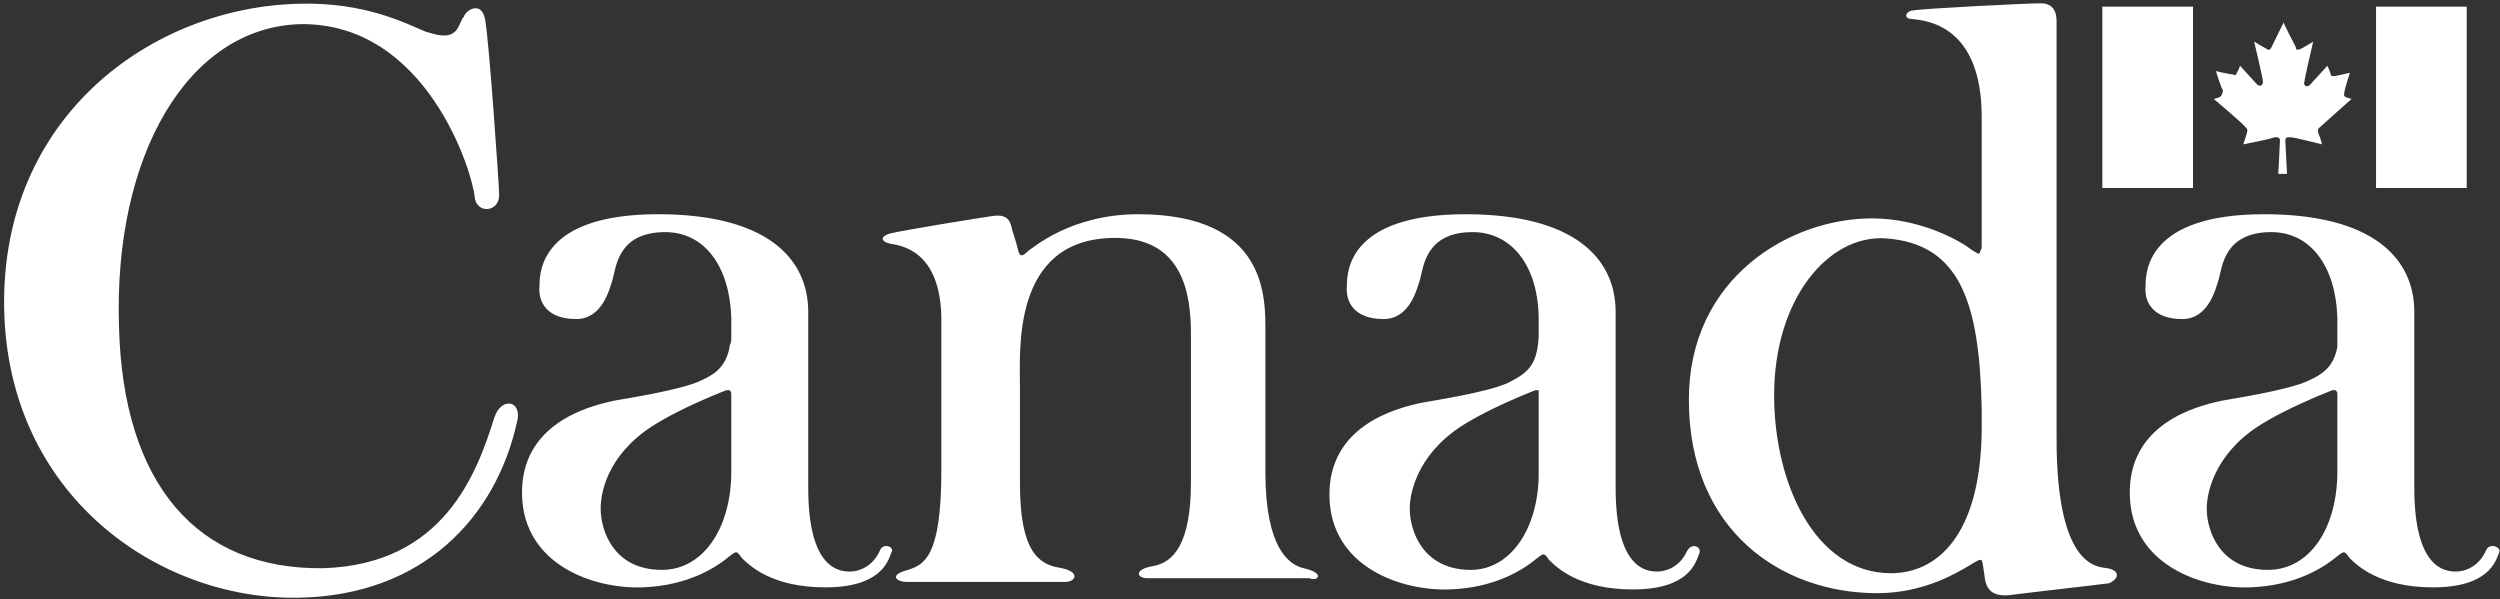
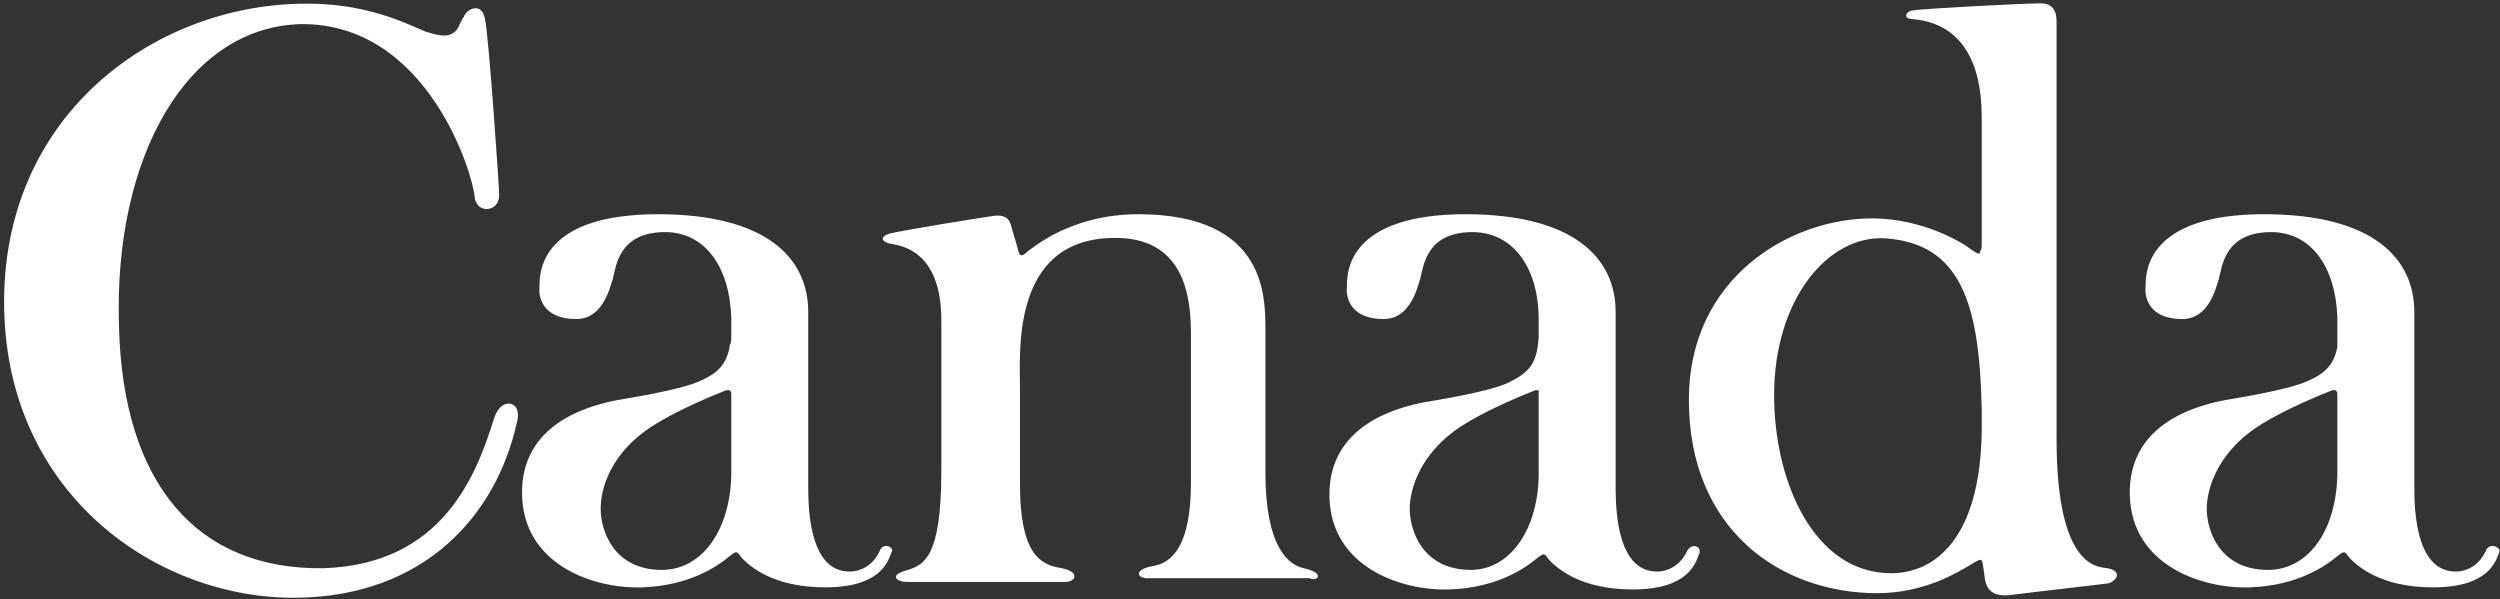
<svg xmlns="http://www.w3.org/2000/svg" width="601px" height="144px" viewBox="0 0 601 144" version="1.1">
  <rect x="0" y="0" width="601" height="144" fill="#333333" stroke="none" />
  <title>wmms</title>
  <g id="Page-1" stroke="none" stroke-width="1" fill="#ffffff" fill-rule="evenodd">
    <g id="government-of-canada-vector-logo" transform="translate(0.987, -125.2)" fill-rule="nonzero">
      <g id="wmms" transform="translate(0, 126)">
-         <path d="M570.213,0.8 L592.013,0.8 L592.013,44.4 L570.213,44.4 L570.213,0.8 Z M532.513,22.6 L531.213,23 C531.213,23 538.713,29.3 538.713,29.7 C539.113,30.1 539.513,30.1 539.113,31.4 C538.713,32.7 538.313,33.9 538.313,33.9 C538.313,33.9 545.013,32.6 545.813,32.2 C546.613,32.2 547.113,32.2 547.113,33 C547.113,33.8 546.713,41 546.713,41 L548.813,41 C548.813,41 548.413,33.5 548.413,33 C548.413,32.2 548.813,32.2 549.713,32.2 C550.513,32.2 557.213,33.9 557.213,33.9 C557.213,33.9 556.813,32.2 556.413,31.4 C556.013,30.1 556.413,30.1 556.813,29.7 C557.213,29.3 564.313,23 564.313,23 L563.013,22.6 C562.213,22.2 562.613,21.8 562.613,21.3 C562.613,20.8 563.913,16.7 563.913,16.7 C563.913,16.7 560.513,17.5 560.113,17.5 C559.713,17.5 559.313,17.5 559.313,17.1 C559.313,16.7 558.513,15 558.513,15 C558.513,15 554.713,19.2 554.313,19.6 C553.513,20.4 552.613,19.6 553.013,18.8 C553.013,18 555.113,9.2 555.113,9.2 C555.113,9.2 553.013,10.5 552.213,10.9 C551.413,11.3 550.913,11.3 550.913,10.5 C550.513,9.7 548.013,5 548.013,4.6 C548.013,4.6 545.513,9.6 545.113,10.5 C544.713,11.3 544.313,11.3 543.813,10.9 C543.013,10.5 540.913,9.2 540.913,9.2 C540.913,9.2 543.013,18 543.013,18.8 C543.013,19.6 542.613,20.1 541.713,19.6 L537.513,15 C537.513,15 537.113,16.3 536.713,16.7 C536.713,17.1 536.313,17.5 535.913,17.1 C535.113,17.1 531.713,16.3 531.713,16.3 C531.713,16.3 533.013,20.5 533.413,20.9 C533.313,21.3 533.313,22.2 532.513,22.6 Z M504.413,0.8 L526.213,0.8 L526.213,44.4 L504.413,44.4 L504.413,0.8 Z" id="Shape" />
        <path d="M596.613,131.6 C594.913,135.4 591.613,136.6 589.513,136.6 C587.013,136.6 579.413,136.2 579.413,116.5 C579.413,116.5 579.413,76.7 579.413,74.2 C579.413,61.2 569.313,50.7 543.313,50.7 C515.213,50.7 514.813,64.5 514.813,67.9 C514.413,71.7 516.513,75.9 523.613,75.9 C529.913,75.9 531.613,68.8 532.413,66.3 C533.213,63.4 533.713,55 545.013,55 C554.613,55 560.513,63.4 560.913,75.5 C560.913,77.6 560.913,78.9 560.913,80.1 C560.913,80.9 560.913,81.4 560.913,82.2 L560.913,82.2 L560.913,82.2 L560.913,82.6 C560.113,86.8 558.013,88.9 554.213,90.6 C549.213,93.1 534.513,95.2 532.813,95.6 C526.913,96.9 510.613,101.1 511.013,118.2 C511.413,135 528.213,140.8 539.913,140.4 C551.213,140 557.913,135.4 560.913,132.9 C562.613,131.6 562.613,131.6 563.813,133.3 C565.513,135 570.913,140.4 583.913,140.4 C597.313,140.4 599.013,134.1 599.813,132 C600.413,130.7 597.413,129.5 596.613,131.6 Z M544.213,136.2 C532.513,136.2 529.513,126.6 529.513,121.5 C529.513,116.9 532.013,107.2 543.813,100.5 C543.813,100.5 549.313,97.1 559.713,93 C560.113,93 560.513,93 560.513,93 C560.513,93 560.913,93.4 560.913,93.8 L560.913,93.8 L560.913,93.8 L560.913,94.2 L560.913,94.2 L560.913,94.2 L560.913,94.6 L560.913,94.6 L560.913,94.6 L560.913,94.6 L560.913,112.2 C561.013,126.1 554.313,136.2 544.213,136.2 Z M505.613,135.8 C503.913,135.4 493.413,136.6 493.413,104.8 C493.413,73 493.413,4.6 493.413,4.6 C493.413,3.3 493.413,-5.68434189e-14 489.613,-5.68434189e-14 C485.813,-5.68434189e-14 460.713,1.3 459.013,1.7 C457.313,1.7 456.113,3.8 459.013,3.8 C461.913,4.2 475.413,5.1 475.413,27.3 C475.413,38.2 475.413,49.1 475.413,57.1 C475.413,57.5 475.413,57.9 475.413,57.9 C475.413,58.7 475.413,59.2 475.013,59.6 C475.013,59.6 475.013,59.6 475.013,60 L475.013,60 C474.613,60.4 474.213,60 472.913,59.2 C470.813,57.5 461.213,51.7 449.013,51.7 C429.313,51.7 405.013,66 405.013,95.3 C405.013,126.7 427.213,141.8 450.313,141.8 C461.613,141.8 469.613,136.8 472.513,135.1 C475.913,133 475.413,133.4 475.913,136.4 C476.313,138.5 475.913,142.7 481.813,142.3 C488.113,141.5 503.213,139.8 506.113,139.4 C509.013,137.9 508.113,136.2 505.613,135.8 Z M453.613,137 C435.213,137 425.513,115.2 425.513,94.2 C425.513,71.1 438.513,55.6 452.313,56.5 C470.313,57.8 474.913,72 475.413,97.6 C475.413,99.3 475.413,101 475.413,103.1 C475.013,128.2 464.513,137 453.613,137 Z M404.613,131.6 C402.913,135.4 399.613,136.6 397.513,136.6 C395.013,136.6 387.413,136.2 387.413,116.5 C387.413,116.5 387.413,76.7 387.413,74.2 C387.413,61.2 377.313,50.7 351.313,50.7 C323.213,50.7 322.813,64.5 322.813,67.9 C322.413,71.7 324.513,75.9 331.613,75.9 C337.913,75.9 339.613,68.8 340.413,66.3 C341.213,63.4 341.713,55 353.013,55 C362.613,55 368.913,63.4 368.913,76 L368.913,76.4 C368.913,76.8 368.913,77.2 368.913,77.2 L368.913,78.5 C368.913,78.9 368.913,79.8 368.913,80.2 C368.513,86.5 366.813,88.6 361.813,91.1 C356.813,93.6 342.113,95.7 340.413,96.1 C334.513,97.4 318.213,101.6 318.613,118.7 C319.013,135.5 335.813,141.3 347.513,140.9 C358.813,140.5 365.513,135.9 368.513,133.4 C370.213,132.1 370.213,132.1 371.413,133.8 C373.113,135.5 378.513,140.9 391.513,140.9 C404.913,140.9 406.613,134.6 407.413,132.5 C408.413,130.7 405.813,129.5 404.613,131.6 Z M352.613,136.2 C340.913,136.2 337.913,126.6 337.913,121.5 C337.913,116.9 340.413,107.2 352.213,100.5 C352.213,100.5 357.713,97.1 368.113,93 C368.513,93 368.913,93 368.913,93 L368.913,93.4 L368.913,93.4 L368.913,93.4 C368.913,93.8 368.913,94.2 368.913,95.1 L368.913,94.7 C368.913,94.7 368.913,94.7 368.913,95.1 L368.913,112.7 C369.013,126.1 362.213,136.2 352.613,136.2 Z M312.413,135.8 C309.013,135 303.213,131.2 303.213,112.7 L303.213,79.2 C303.213,71.2 304.013,50.7 272.613,50.7 C256.213,50.7 247.013,59.1 246.213,59.5 C244.913,60.8 244.113,61.2 243.713,59.1 C243.313,57.4 242.413,54.9 242.013,53.2 C241.613,51.9 240.713,50.7 237.813,51.1 C234.913,51.5 216.413,54.5 213.113,55.3 C210.213,56.1 211.013,57.4 213.113,57.8 C215.213,58.2 225.313,59.1 225.313,76.2 C225.313,93.3 225.313,112.3 225.313,112.3 C225.313,133.3 221.113,134.9 217.313,136.2 C212.313,137.5 214.813,139.1 216.913,139.1 C216.913,139.1 254.213,139.1 255.113,139.1 C257.613,139.1 258.913,136.6 253.813,135.7 C248.813,134.9 244.213,131.9 244.213,115.6 C244.213,113.9 244.213,95.9 244.213,92.5 C244.213,83.7 242.113,56.9 266.413,56.4 C283.613,56 285.313,70.2 285.313,79.5 L285.313,115.2 C285.313,129.9 281.113,134.5 276.113,135.3 C271.513,136.1 272.313,138.2 274.813,138.2 C275.613,138.2 313.813,138.2 313.813,138.2 C315.713,139.1 317.813,137 312.413,135.8 Z M210.513,131.6 C208.813,135.4 205.513,136.6 203.413,136.6 C200.913,136.6 193.313,136.2 193.313,116.5 C193.313,116.5 193.313,76.7 193.313,74.2 C193.313,61.2 183.213,50.7 157.213,50.7 C129.113,50.7 128.713,64.5 128.713,67.9 C128.313,71.7 130.413,75.9 137.513,75.9 C143.813,75.9 145.513,68.8 146.313,66.3 C147.113,63.4 147.613,55 158.913,55 C168.513,55 174.413,63.4 174.813,75.5 C174.813,77.6 174.813,78.9 174.813,80.1 C174.813,80.9 174.813,81.8 174.413,82.2 L174.413,82.6 L174.413,82.6 C173.613,86.8 171.513,88.9 167.713,90.6 C162.713,93.1 148.013,95.2 146.313,95.6 C140.413,96.9 124.113,101.1 124.513,118.2 C124.913,135 141.713,140.8 153.413,140.4 C164.713,140 171.413,135.4 174.413,132.9 C176.113,131.6 176.113,131.6 177.313,133.3 C179.013,135 184.413,140.4 197.413,140.4 C210.813,140.4 212.513,134.1 213.313,132 C214.213,130.7 211.313,129.5 210.513,131.6 Z M158.113,136.2 C146.413,136.2 143.413,126.6 143.413,121.5 C143.413,116.5 145.913,107.2 157.713,100.5 C157.713,100.5 163.213,97.1 173.613,93 C174.013,93 174.413,93 174.413,93 C174.413,93 174.813,93.4 174.813,93.8 L174.813,93.8 L174.813,93.8 L174.813,93.8 C174.813,93.8 174.813,94.2 174.813,94.6 L174.813,94.6 L174.813,94.6 L174.813,95 L174.813,95 L174.813,95 L174.813,95 L174.813,112.6 C174.813,126.1 168.113,136.2 158.113,136.2 Z M117.813,99.7 C113.613,113.1 105.613,134.9 76.713,135.8 C46.513,136.2 28.513,115.7 27.613,77.5 C26.313,36.8 44.013,5.8 71.213,5 C101.813,4.6 112.713,41.1 113.113,46.5 C113.513,50.7 119.013,50.3 119.013,46.1 C119.013,44 116.513,7.9 115.613,3.8 C114.813,-0.4 111.413,1.3 110.613,3 C110.213,4.3 111.013,1.7 109.313,5.5 C107.613,9.3 103.013,7.2 101.313,6.8 C96.313,4.7 86.613,-0.3 71.113,0.1 C35.613,0.8 -0.787,27.2 0.013,73.3 C0.813,118.2 36.913,143.3 70.413,142.9 C101.013,142.5 118.213,123.2 123.213,101 C124.913,95.5 119.513,94.3 117.813,99.7 Z" id="Shape" />
      </g>
    </g>
  </g>
</svg>